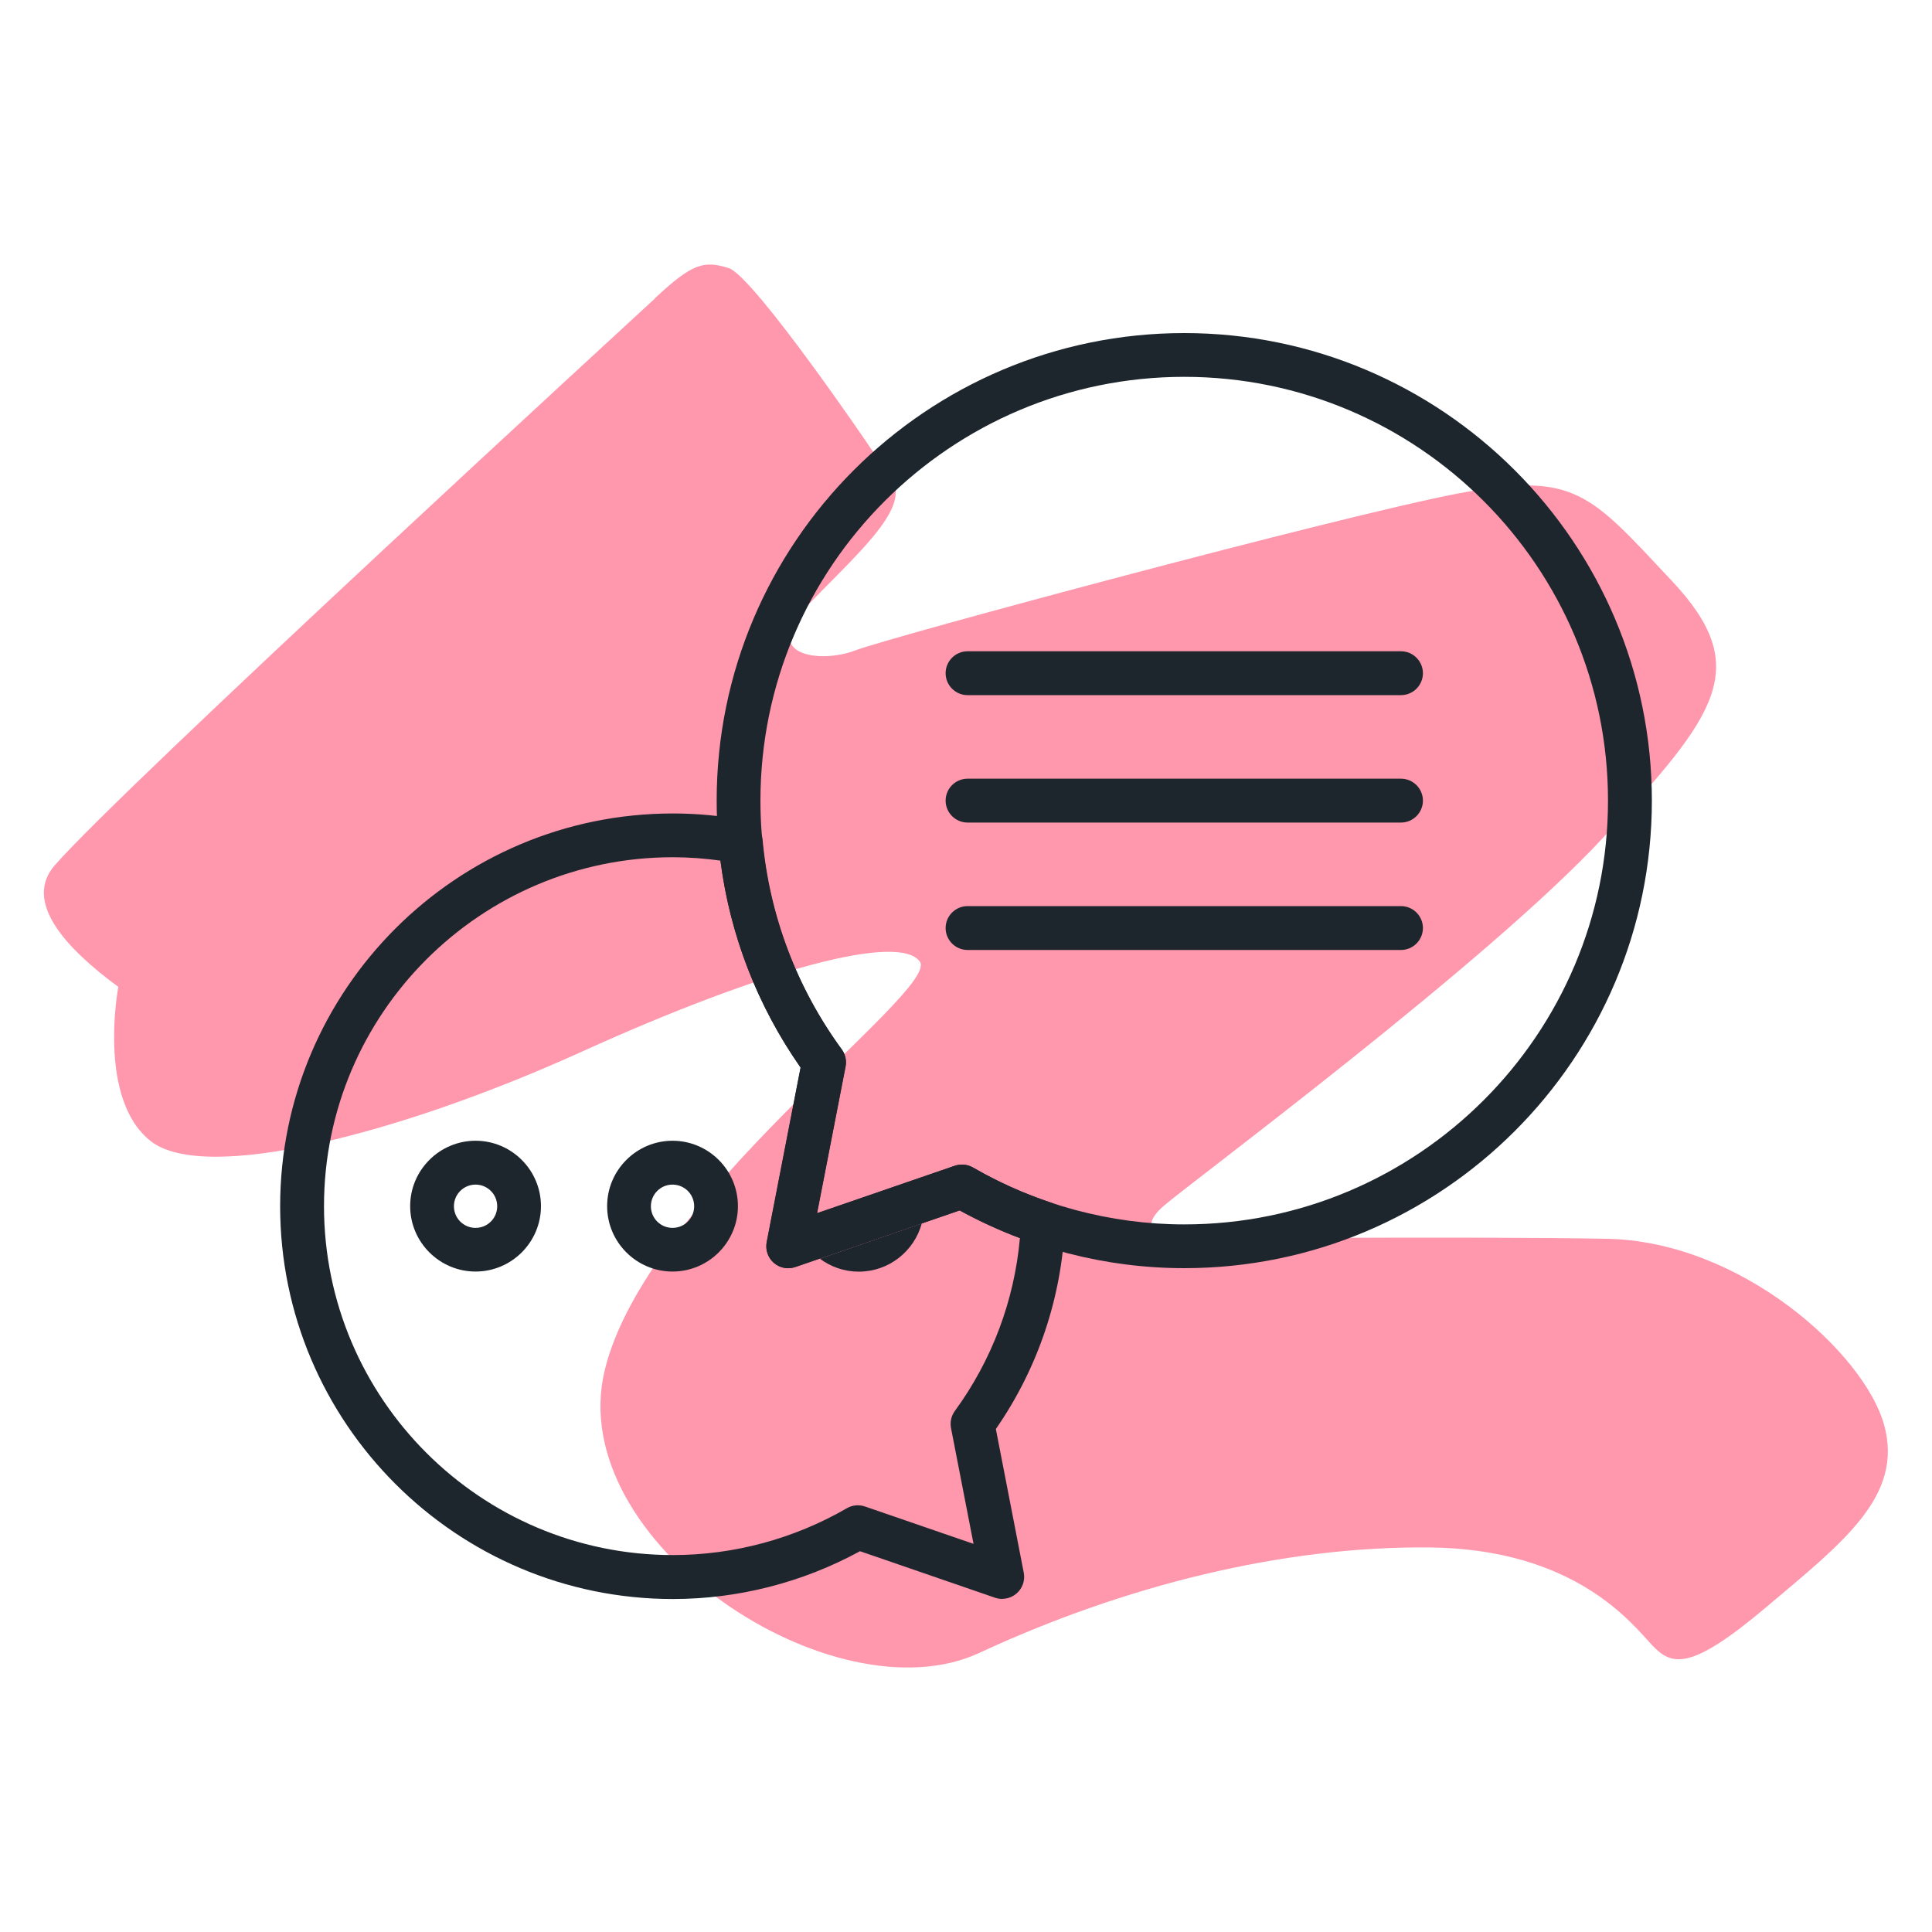
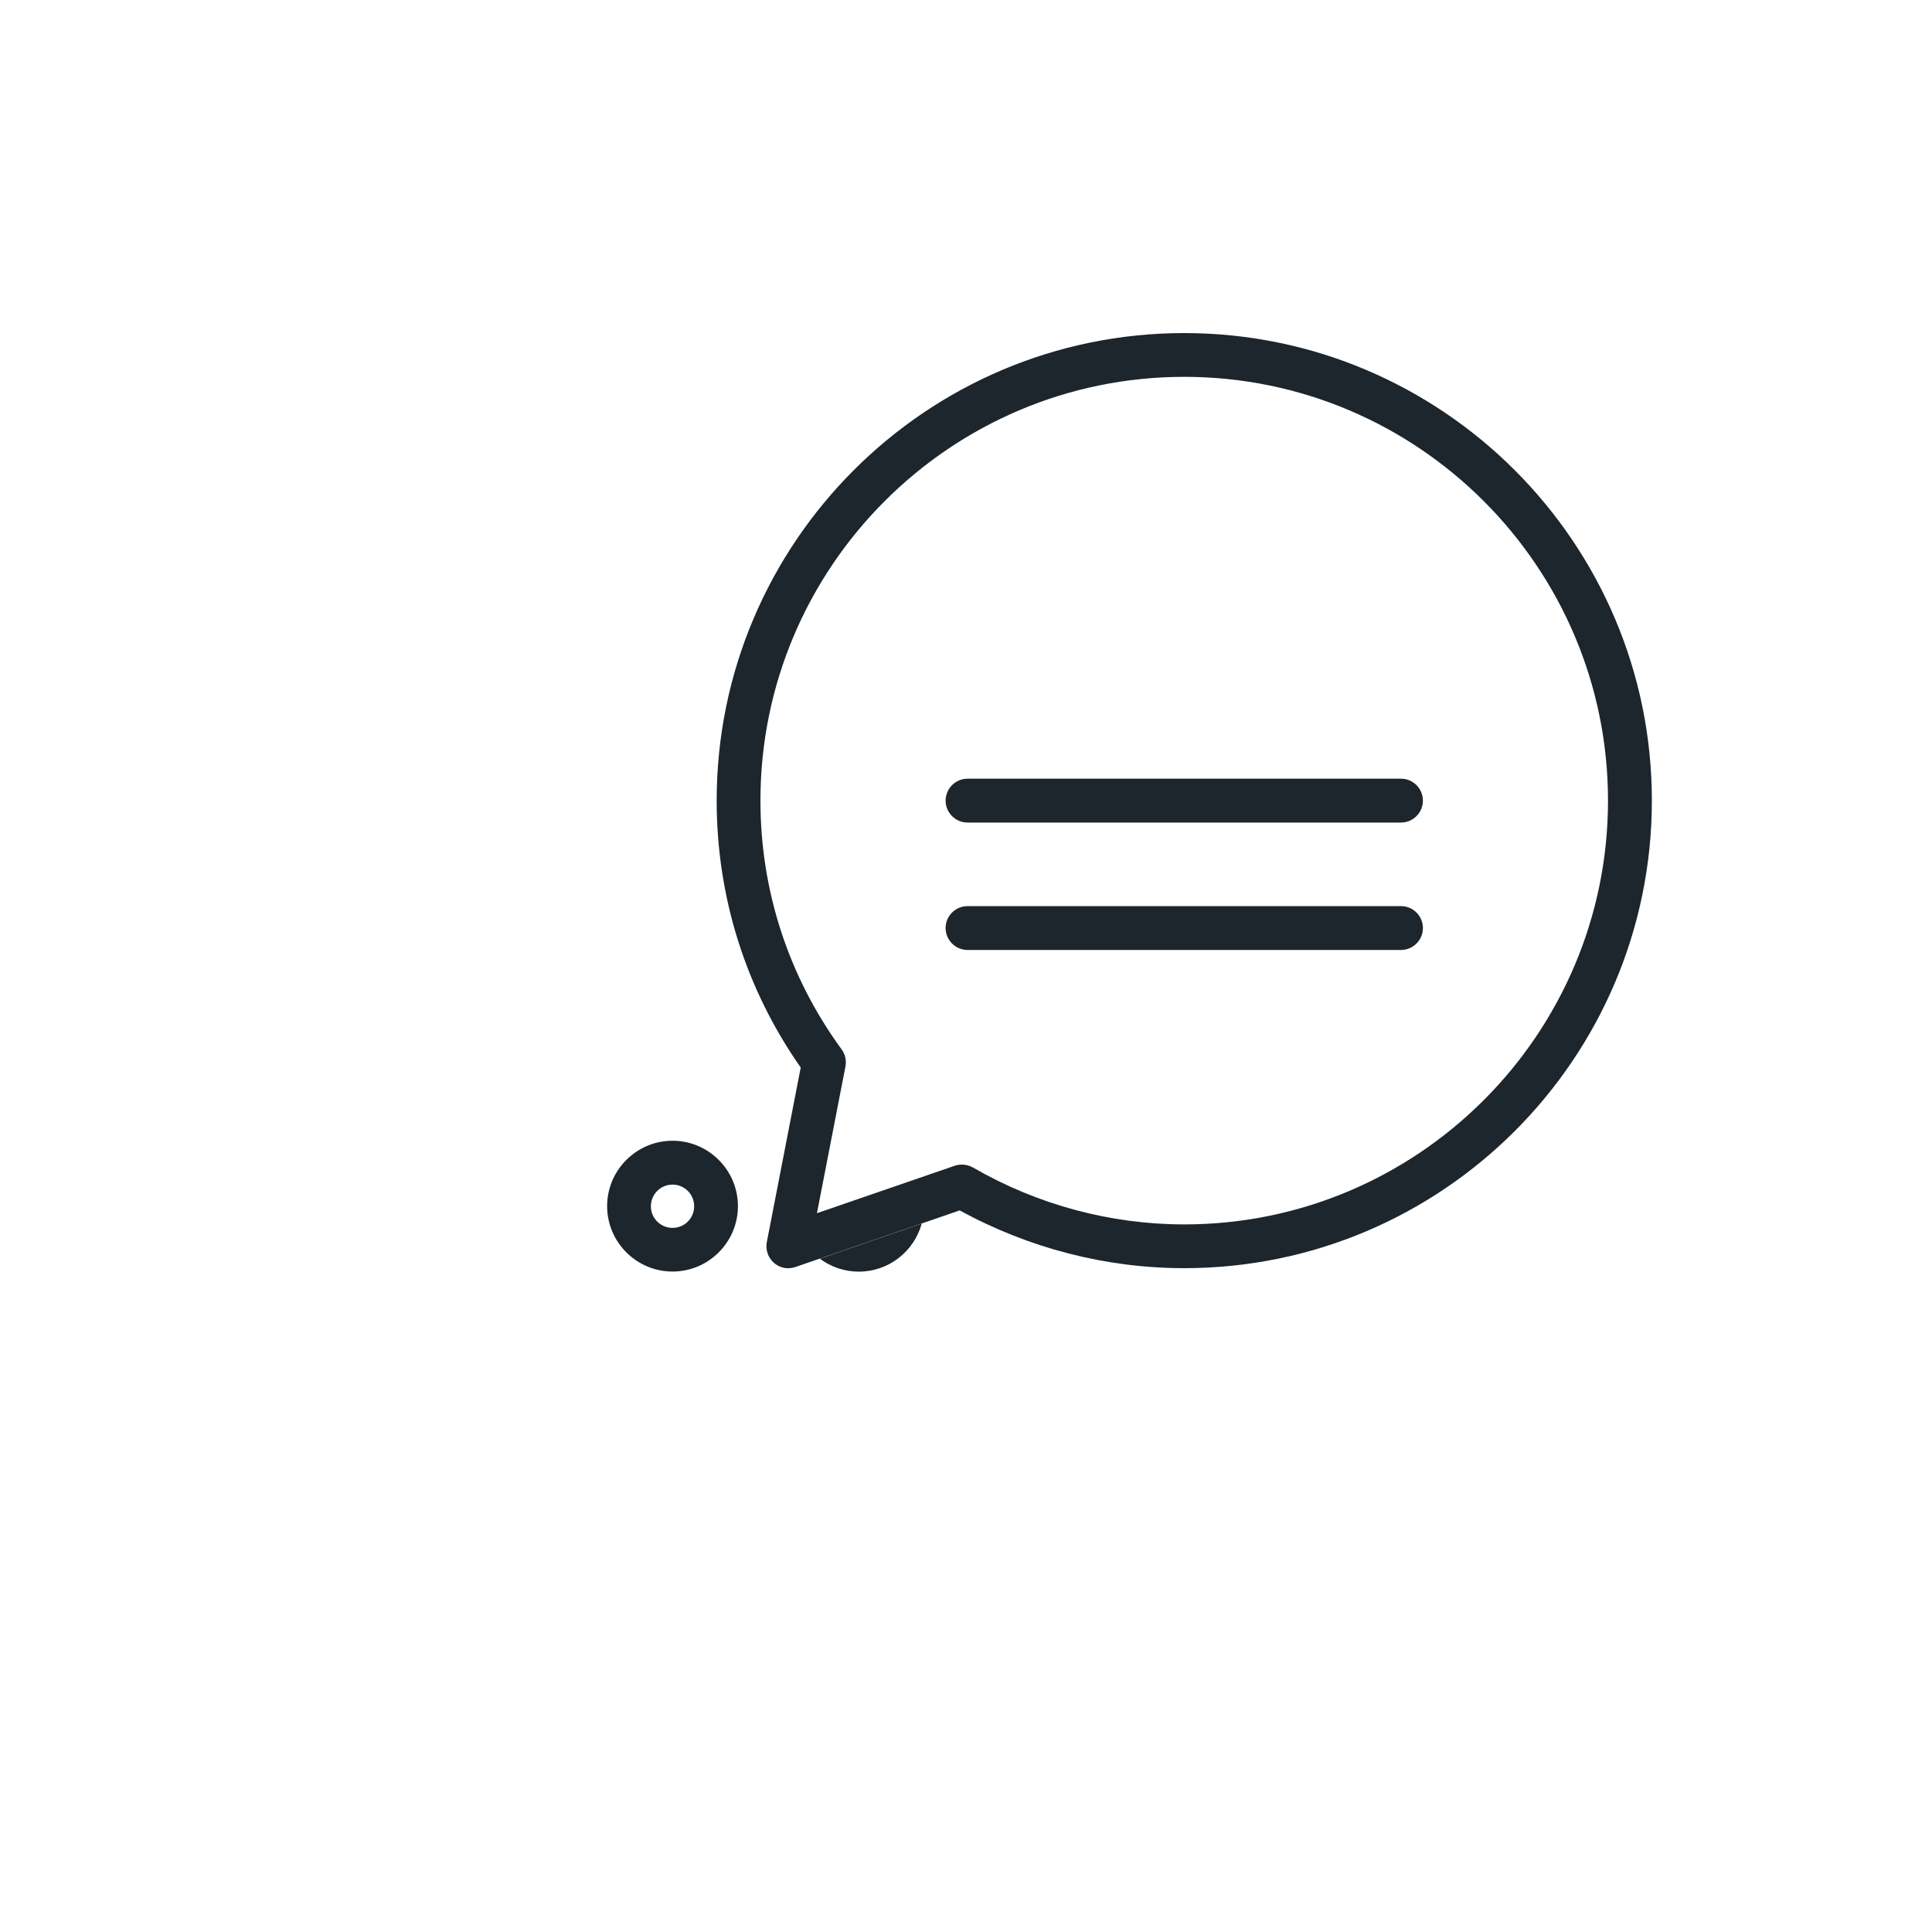
<svg xmlns="http://www.w3.org/2000/svg" id="Layer_1" data-name="Layer 1" viewBox="0 0 200 200">
  <defs>
    <style>
      .cls-1 {
        fill: #ff97ad;
      }

      .cls-1, .cls-2 {
        stroke-width: 0px;
      }

      .cls-2 {
        fill: #1d252d;
      }
    </style>
  </defs>
-   <path class="cls-1" d="M67.81,30.89c-1.2,1.12-55.19,50.66-62.16,58.71-3.22,3.72,1.06,8.5,6.6,12.56,0,0-2.23,11.61,3.37,15.98,5.6,4.37,25.67-.68,44.65-9.29s32.91-12.29,34.96-9.29c2.05,3-28.4,24.58-32.64,42.33s23.76,36.19,38.78,29.22,31.41-11.06,46.56-10.92c15.16.14,21.03,7.92,23.08,10.1,2.05,2.18,3.96,2.73,11.88-3.96,7.92-6.69,14.2-11.47,12.15-18.84-2.05-7.37-14.75-18.98-28.68-19.25-13.93-.27-45.75,0-45.75,0,0,0-3.14-.82-.14-3.41,3-2.59,33.59-25.26,45.47-38.1,11.88-12.84,15.57-17.61,7.1-26.63-8.47-9.01-9.97-11.33-22.12-9.01s-58.85,14.88-62.41,16.25-9.83.55-5.05-4.51,10.81-10.1,8.9-13.1-14.34-21.17-16.93-21.98-3.77-.48-7.65,3.14Z" />
  <g>
    <g>
      <path class="cls-2" d="M81.61,131.29c-.54,0-1.07-.19-1.49-.56-.61-.53-.89-1.35-.74-2.14l3.51-18.08c-5.7-8.14-8.7-17.67-8.7-27.63,0-26.69,21.71-48.4,48.4-48.4s48.41,21.71,48.41,48.4-21.71,48.4-48.41,48.4c-8.1,0-16.11-2.07-23.24-5.98l-17.01,5.86c-.24.08-.49.12-.74.12ZM99.58,120.56c.39,0,.79.1,1.14.3,6.66,3.85,14.23,5.89,21.87,5.89,24.19,0,43.87-19.68,43.87-43.87s-19.68-43.87-43.87-43.87-43.87,19.68-43.87,43.87c0,9.32,2.91,18.23,8.41,25.76.37.51.51,1.15.39,1.77l-2.95,15.18,14.26-4.91c.24-.08.49-.12.74-.12Z" />
-       <path class="cls-2" d="M103.76,165.52c-.25,0-.5-.04-.74-.12l-13.99-4.82c-5.95,3.24-12.62,4.95-19.37,4.95-22.42,0-40.66-18.24-40.66-40.66s18.24-40.66,40.66-40.66c2.45,0,4.95.23,7.43.69,1,.19,1.75,1.01,1.85,2.02.71,7.83,3.55,15.35,8.21,21.72.37.51.51,1.15.39,1.77l-2.95,15.18,14.26-4.91c.62-.21,1.31-.15,1.87.18,2.52,1.46,5.2,2.67,7.98,3.6.96.32,1.59,1.24,1.54,2.25-.34,7.65-2.81,14.96-7.15,21.22l2.89,14.88c.15.8-.13,1.61-.74,2.14-.42.36-.95.56-1.49.56ZM69.66,88.74c-19.92,0-36.12,16.2-36.12,36.12s16.2,36.12,36.12,36.12c6.3,0,12.53-1.68,18.01-4.85.57-.33,1.25-.39,1.87-.18l11.24,3.87-2.33-11.98c-.12-.62.02-1.26.39-1.77,3.84-5.26,6.16-11.42,6.74-17.9-2.15-.81-4.24-1.77-6.24-2.87l-17.01,5.86c-.77.26-1.61.1-2.23-.43-.61-.53-.89-1.35-.74-2.14l3.51-18.08c-4.46-6.38-7.3-13.73-8.29-21.42-1.66-.23-3.31-.35-4.95-.35Z" />
      <g>
        <path class="cls-2" d="M145.03,98.34h-44.87c-1.25,0-2.27-1.02-2.27-2.27s1.02-2.27,2.27-2.27h44.87c1.25,0,2.27,1.02,2.27,2.27s-1.02,2.27-2.27,2.27Z" />
        <path class="cls-2" d="M145.03,85.15h-44.87c-1.25,0-2.27-1.02-2.27-2.27s1.02-2.27,2.27-2.27h44.87c1.25,0,2.27,1.02,2.27,2.27s-1.02,2.27-2.27,2.27Z" />
-         <path class="cls-2" d="M145.03,71.96h-44.87c-1.25,0-2.27-1.02-2.27-2.27s1.02-2.27,2.27-2.27h44.87c1.25,0,2.27,1.02,2.27,2.27s-1.02,2.27-2.27,2.27Z" />
      </g>
      <g>
-         <path class="cls-2" d="M49.23,122.63c1.24,0,2.24,1,2.24,2.24s-1,2.24-2.24,2.24-2.24-1-2.24-2.24,1-2.24,2.24-2.24M49.23,118.09c-3.73,0-6.77,3.04-6.77,6.77s3.04,6.77,6.77,6.77,6.77-3.04,6.77-6.77-3.04-6.77-6.77-6.77h0Z" />
        <path class="cls-2" d="M69.62,122.63c1.24,0,2.24,1,2.24,2.24s-1,2.24-2.24,2.24-2.24-1-2.24-2.24,1-2.24,2.24-2.24M69.62,118.09c-3.73,0-6.77,3.04-6.77,6.77s3.04,6.77,6.77,6.77,6.77-3.04,6.77-6.77-3.04-6.77-6.77-6.77h0Z" />
      </g>
    </g>
    <path class="cls-2" d="M88.9,131.64c3.11,0,5.73-2.11,6.52-4.98l-10.55,3.64c1.13.84,2.52,1.34,4.03,1.34Z" />
  </g>
</svg>